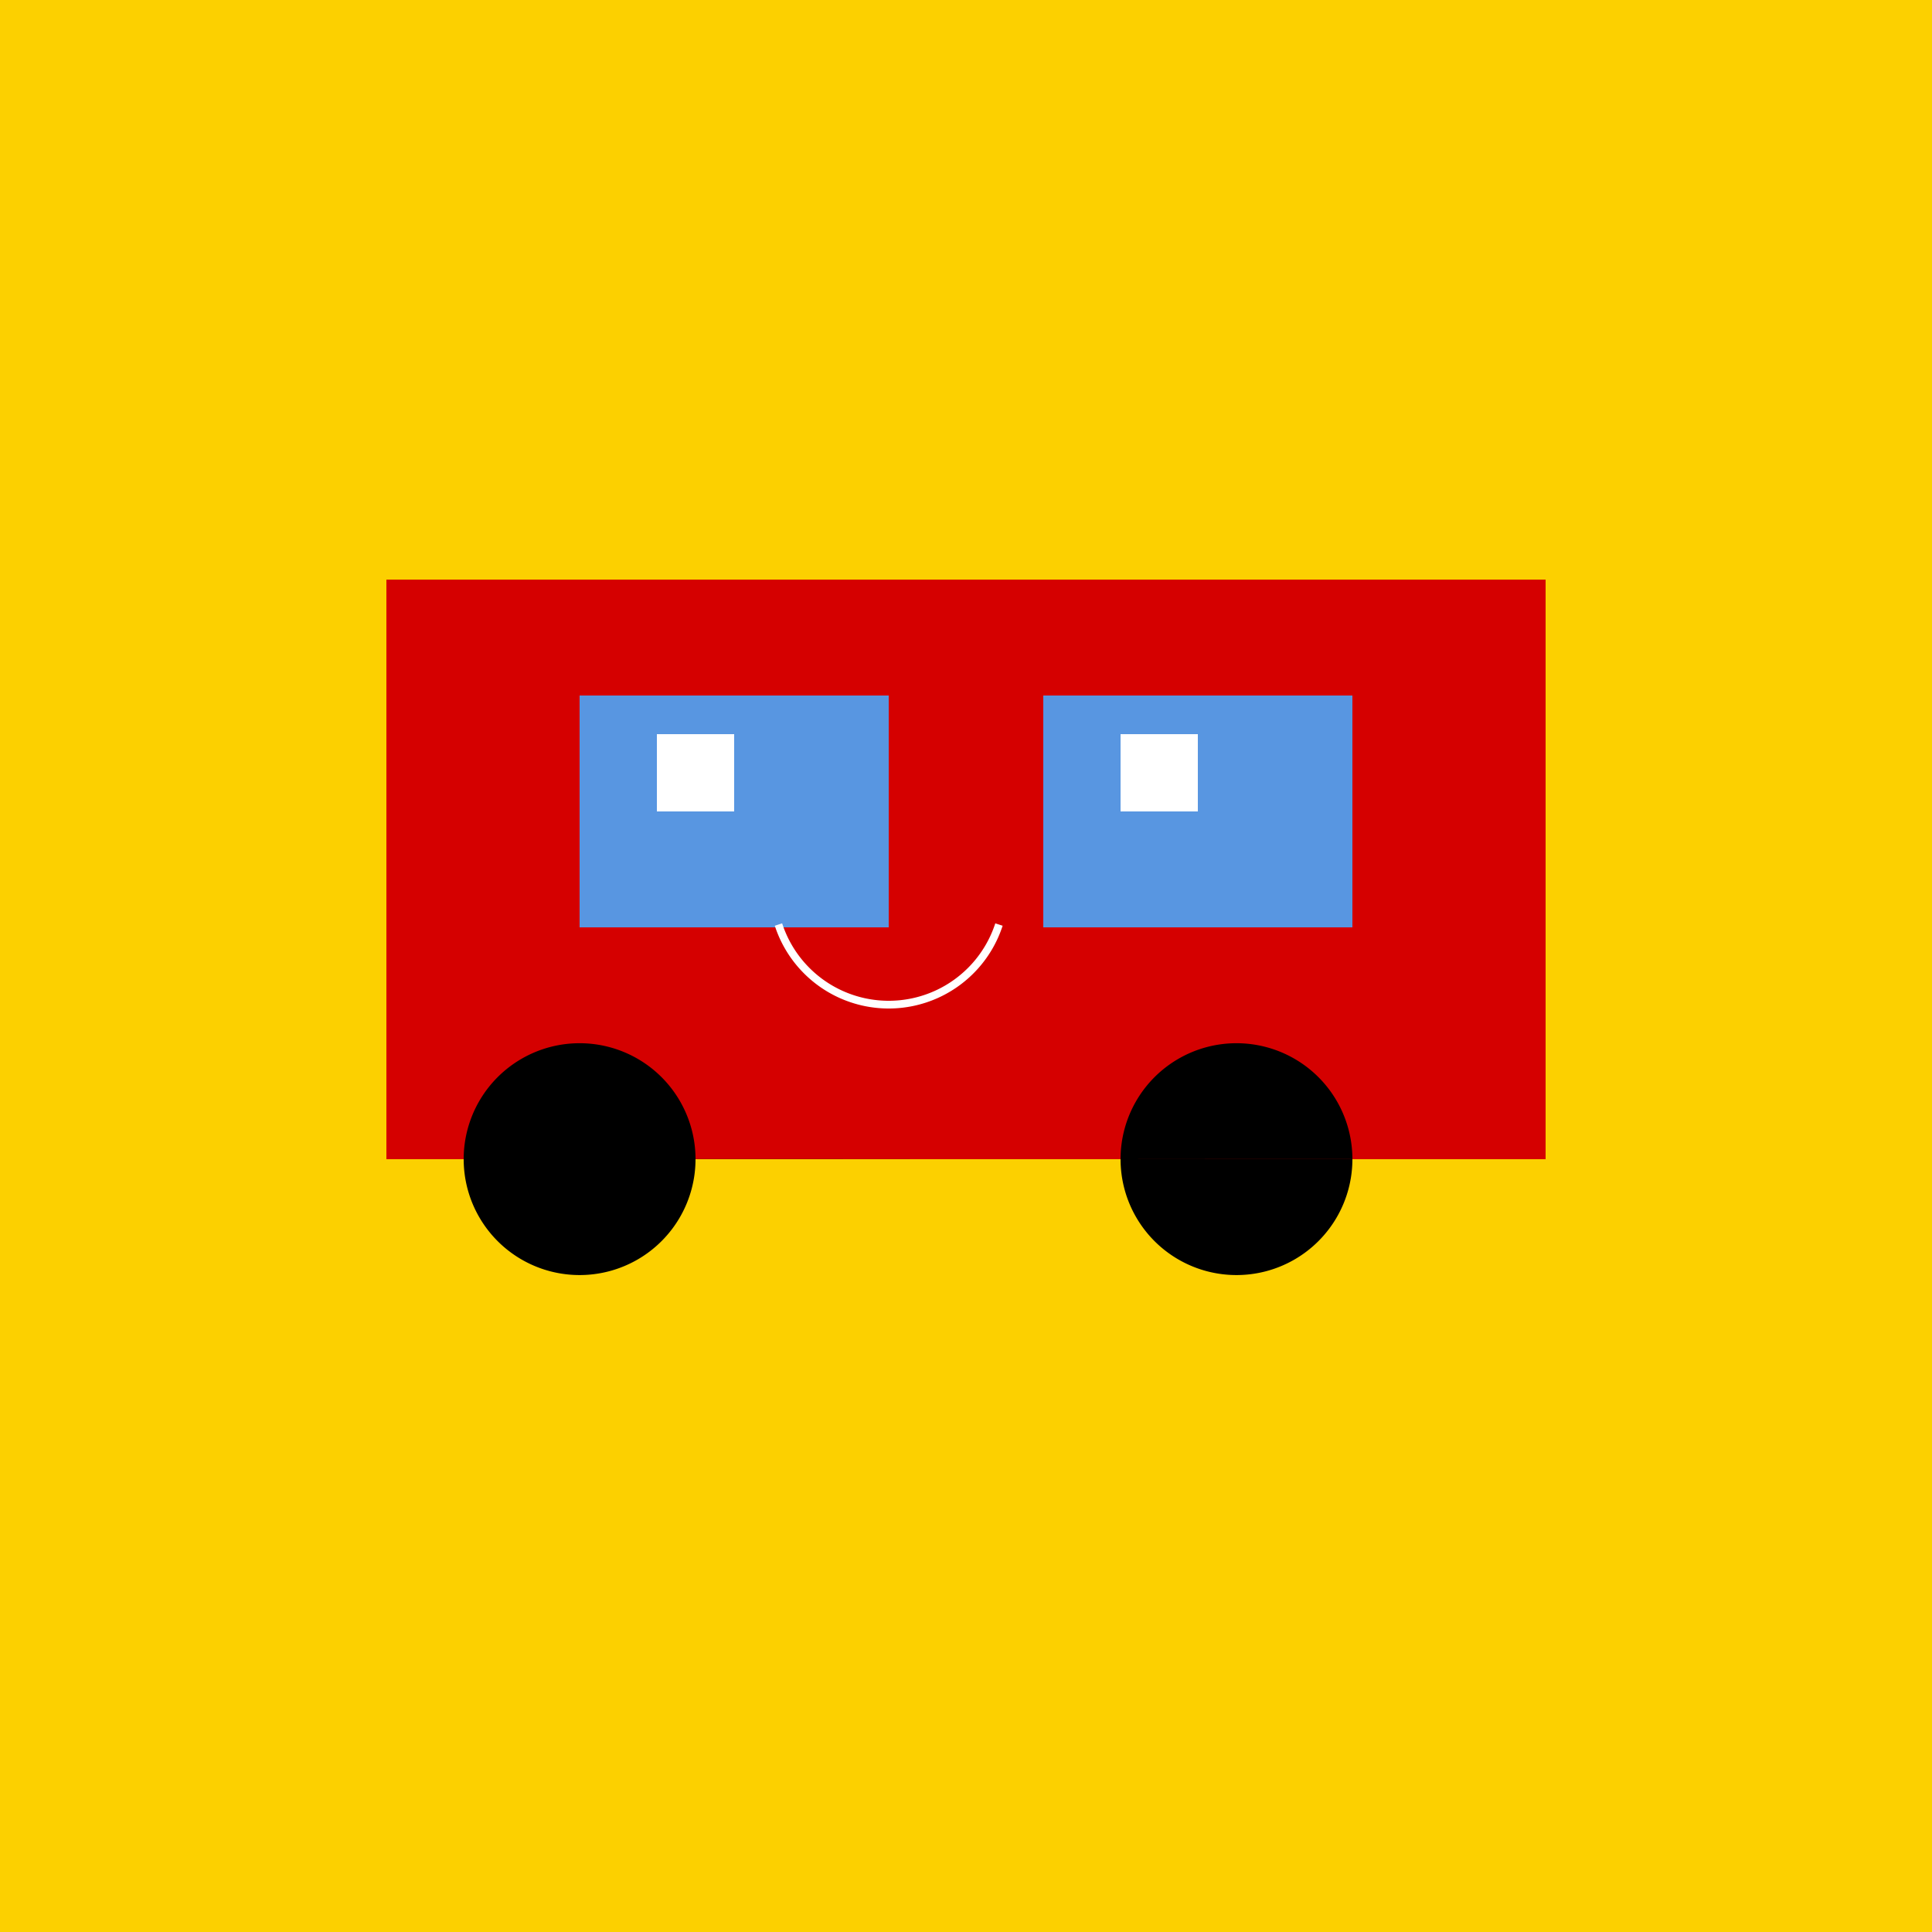
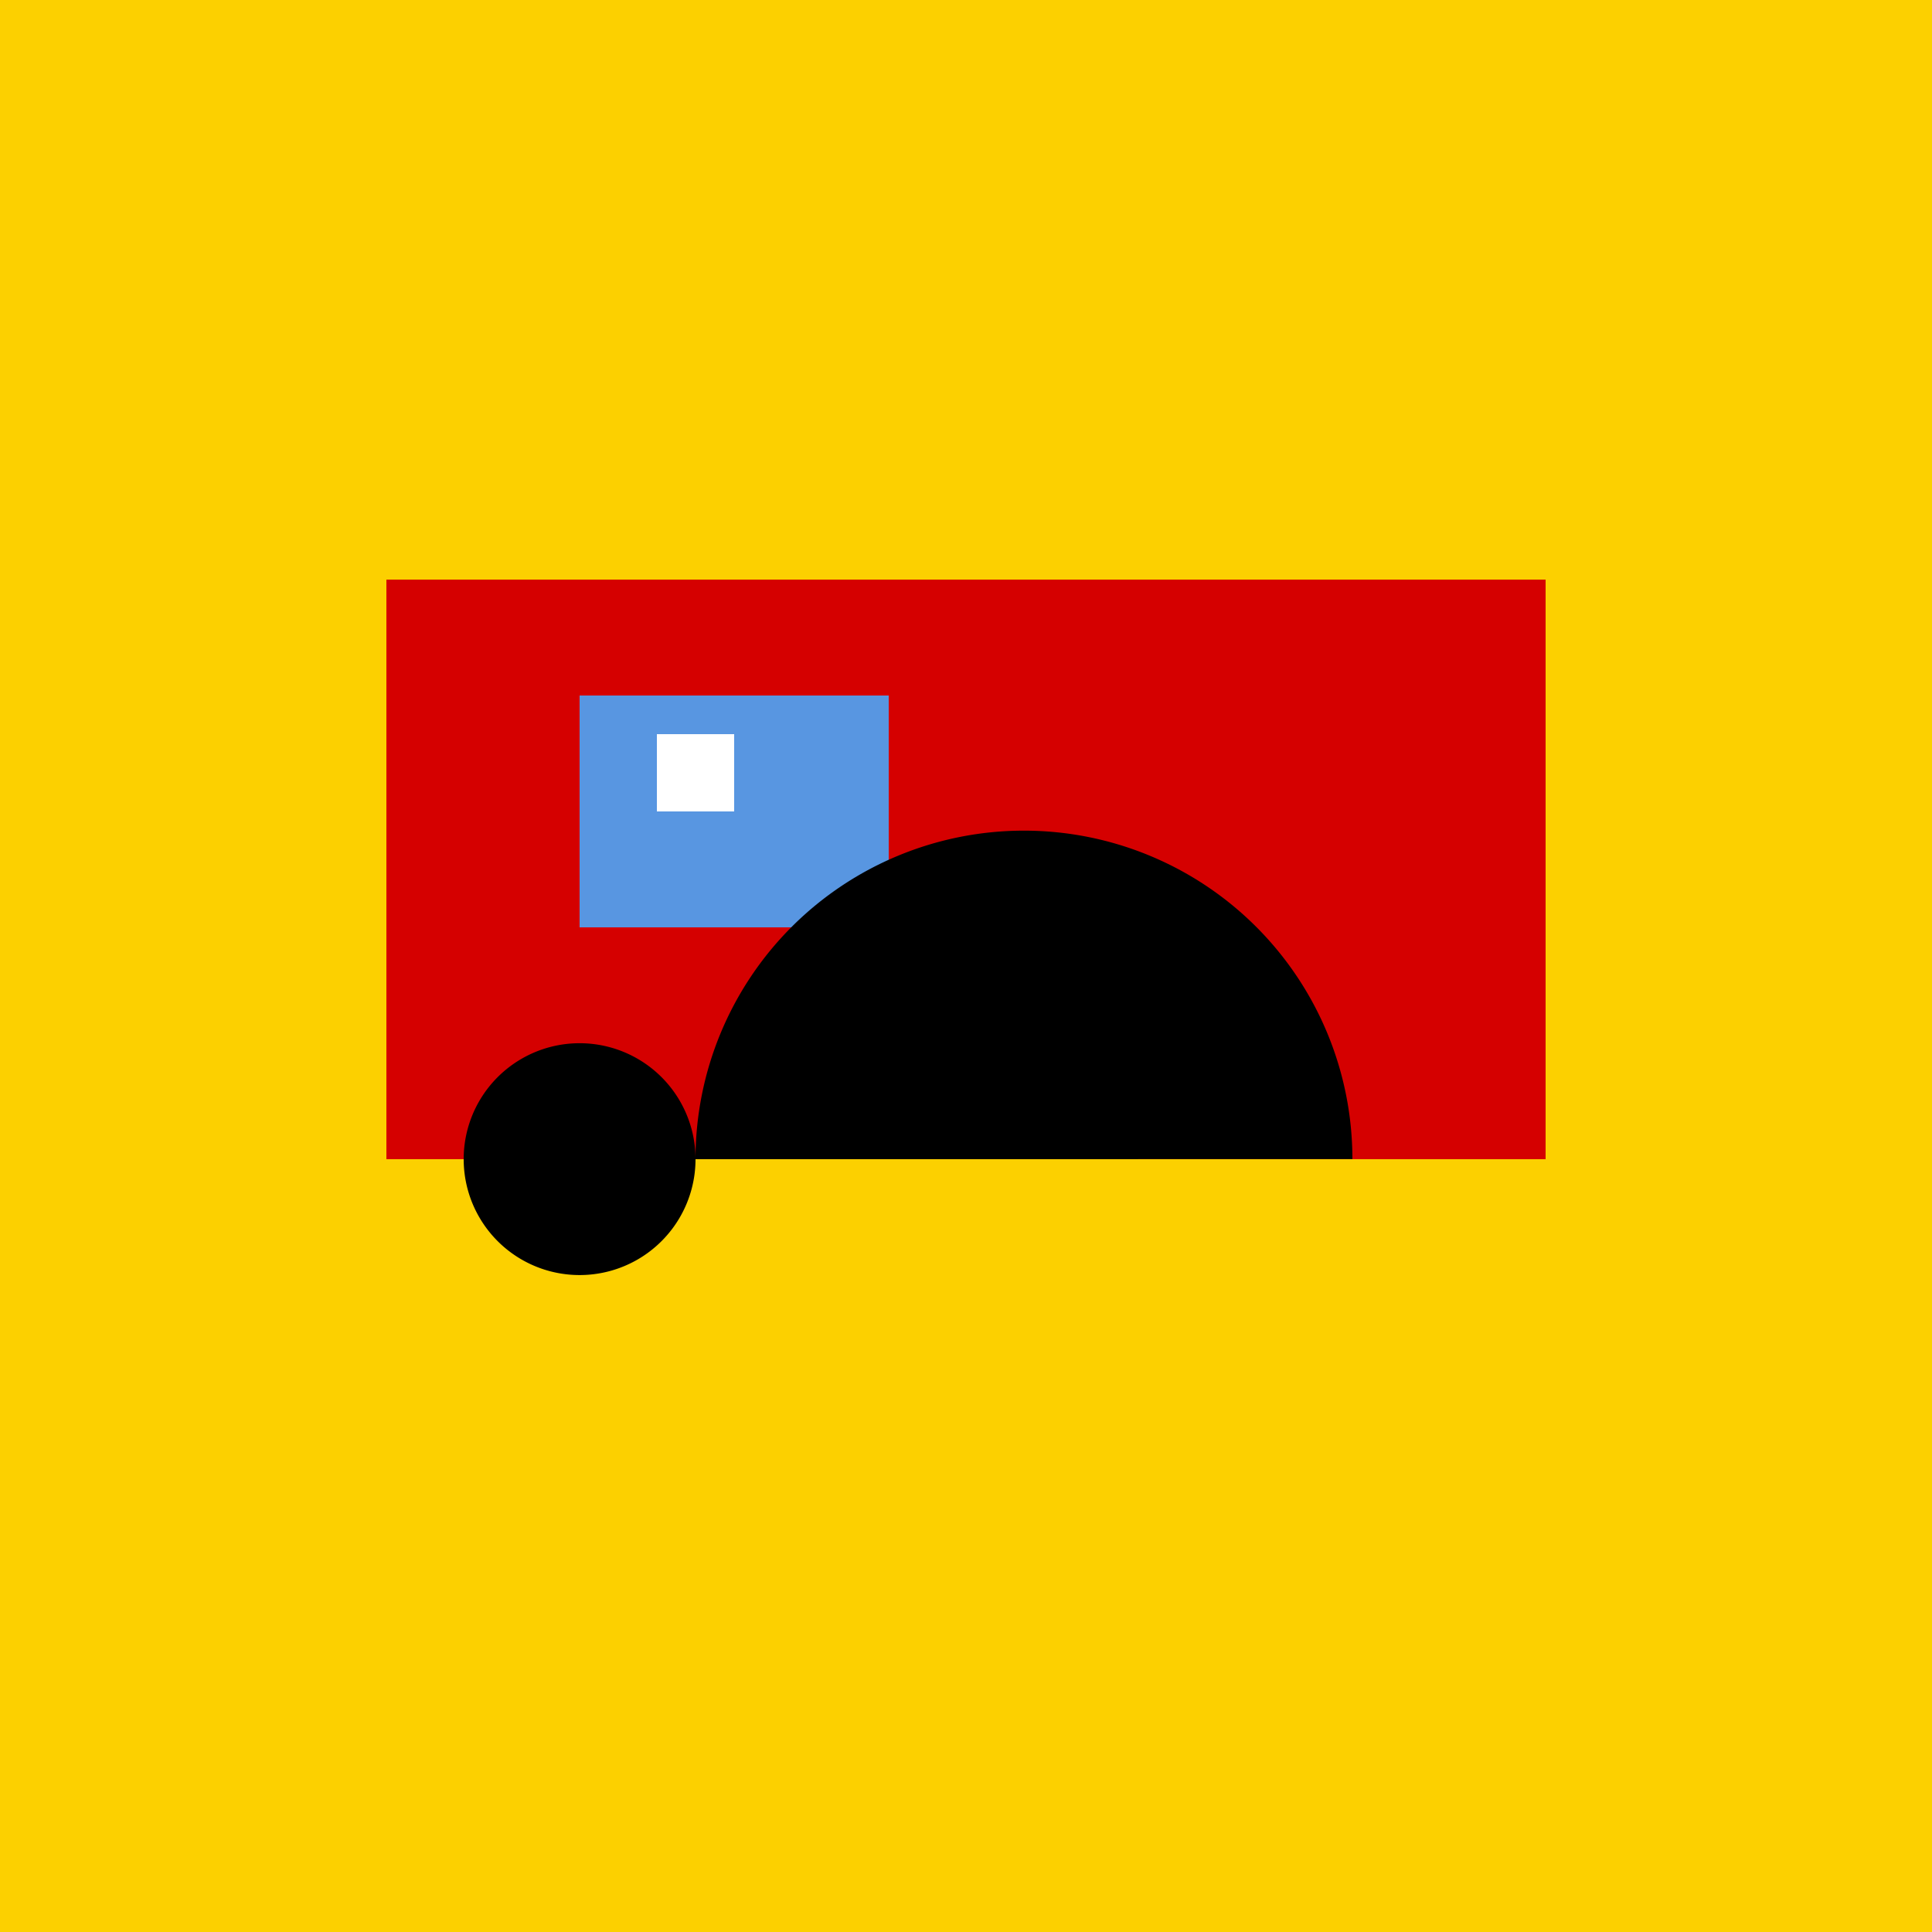
<svg xmlns="http://www.w3.org/2000/svg" width="500" height="500">
  <defs />
  <g>
    <rect fill="#FCD000" stroke="none" x="0" y="0" width="512" height="512" />
    <rect fill="#D50000" stroke="none" x="100" y="150" width="300" height="150" />
    <rect fill="#5896E1" stroke="none" x="150" y="180" width="80" height="60" />
-     <rect fill="#5896E1" stroke="none" x="270" y="180" width="80" height="60" />
-     <path fill="#000000" stroke="none" paint-order="stroke fill markers" d=" M 180 300 A 30 30 0 1 1 180 299.97 L 350 300 A 30 30 0 1 1 350 299.97" />
+     <path fill="#000000" stroke="none" paint-order="stroke fill markers" d=" M 180 300 A 30 30 0 1 1 180 299.97 A 30 30 0 1 1 350 299.97" />
    <rect fill="#FFFFFF" stroke="none" x="170" y="190" width="20" height="20" />
-     <rect fill="#FFFFFF" stroke="none" x="290" y="190" width="20" height="20" />
-     <path fill="none" stroke="#FFFFFF" paint-order="fill stroke markers" d=" M 258.532 239.271 A 30 30 0 0 1 201.468 239.271" stroke-miterlimit="10" stroke-width="2" stroke-dasharray="" />
  </g>
</svg>